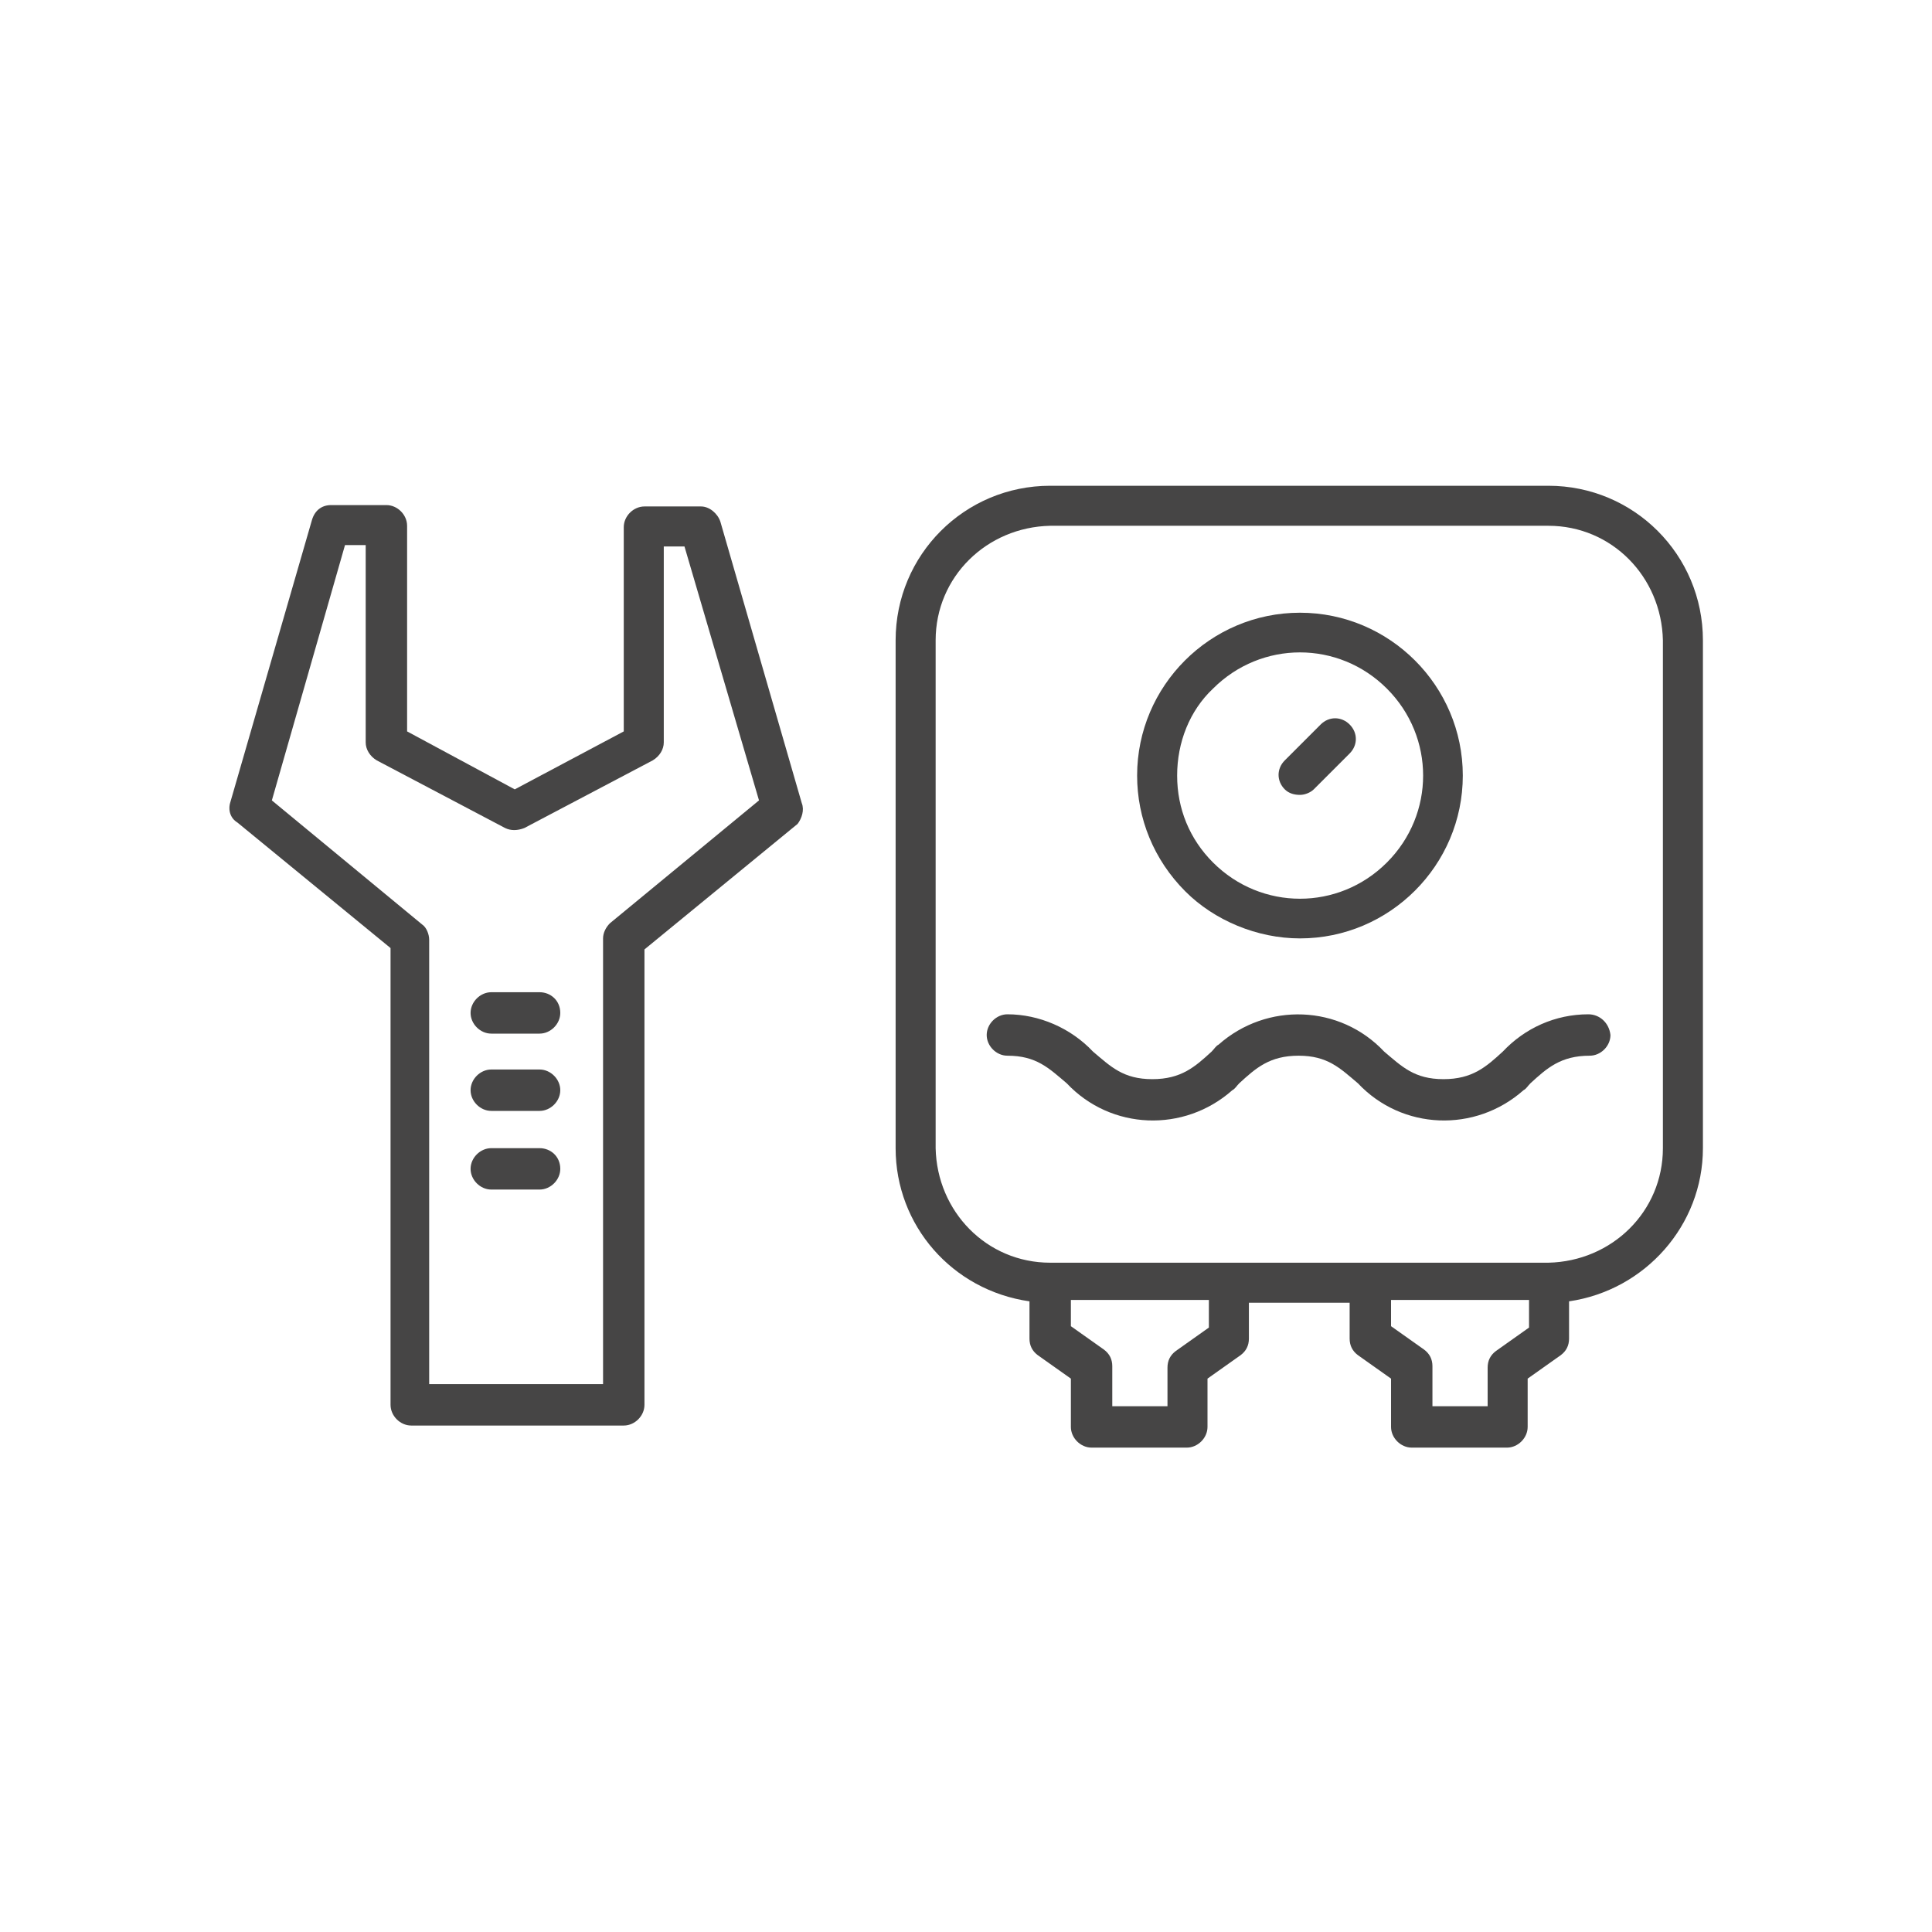
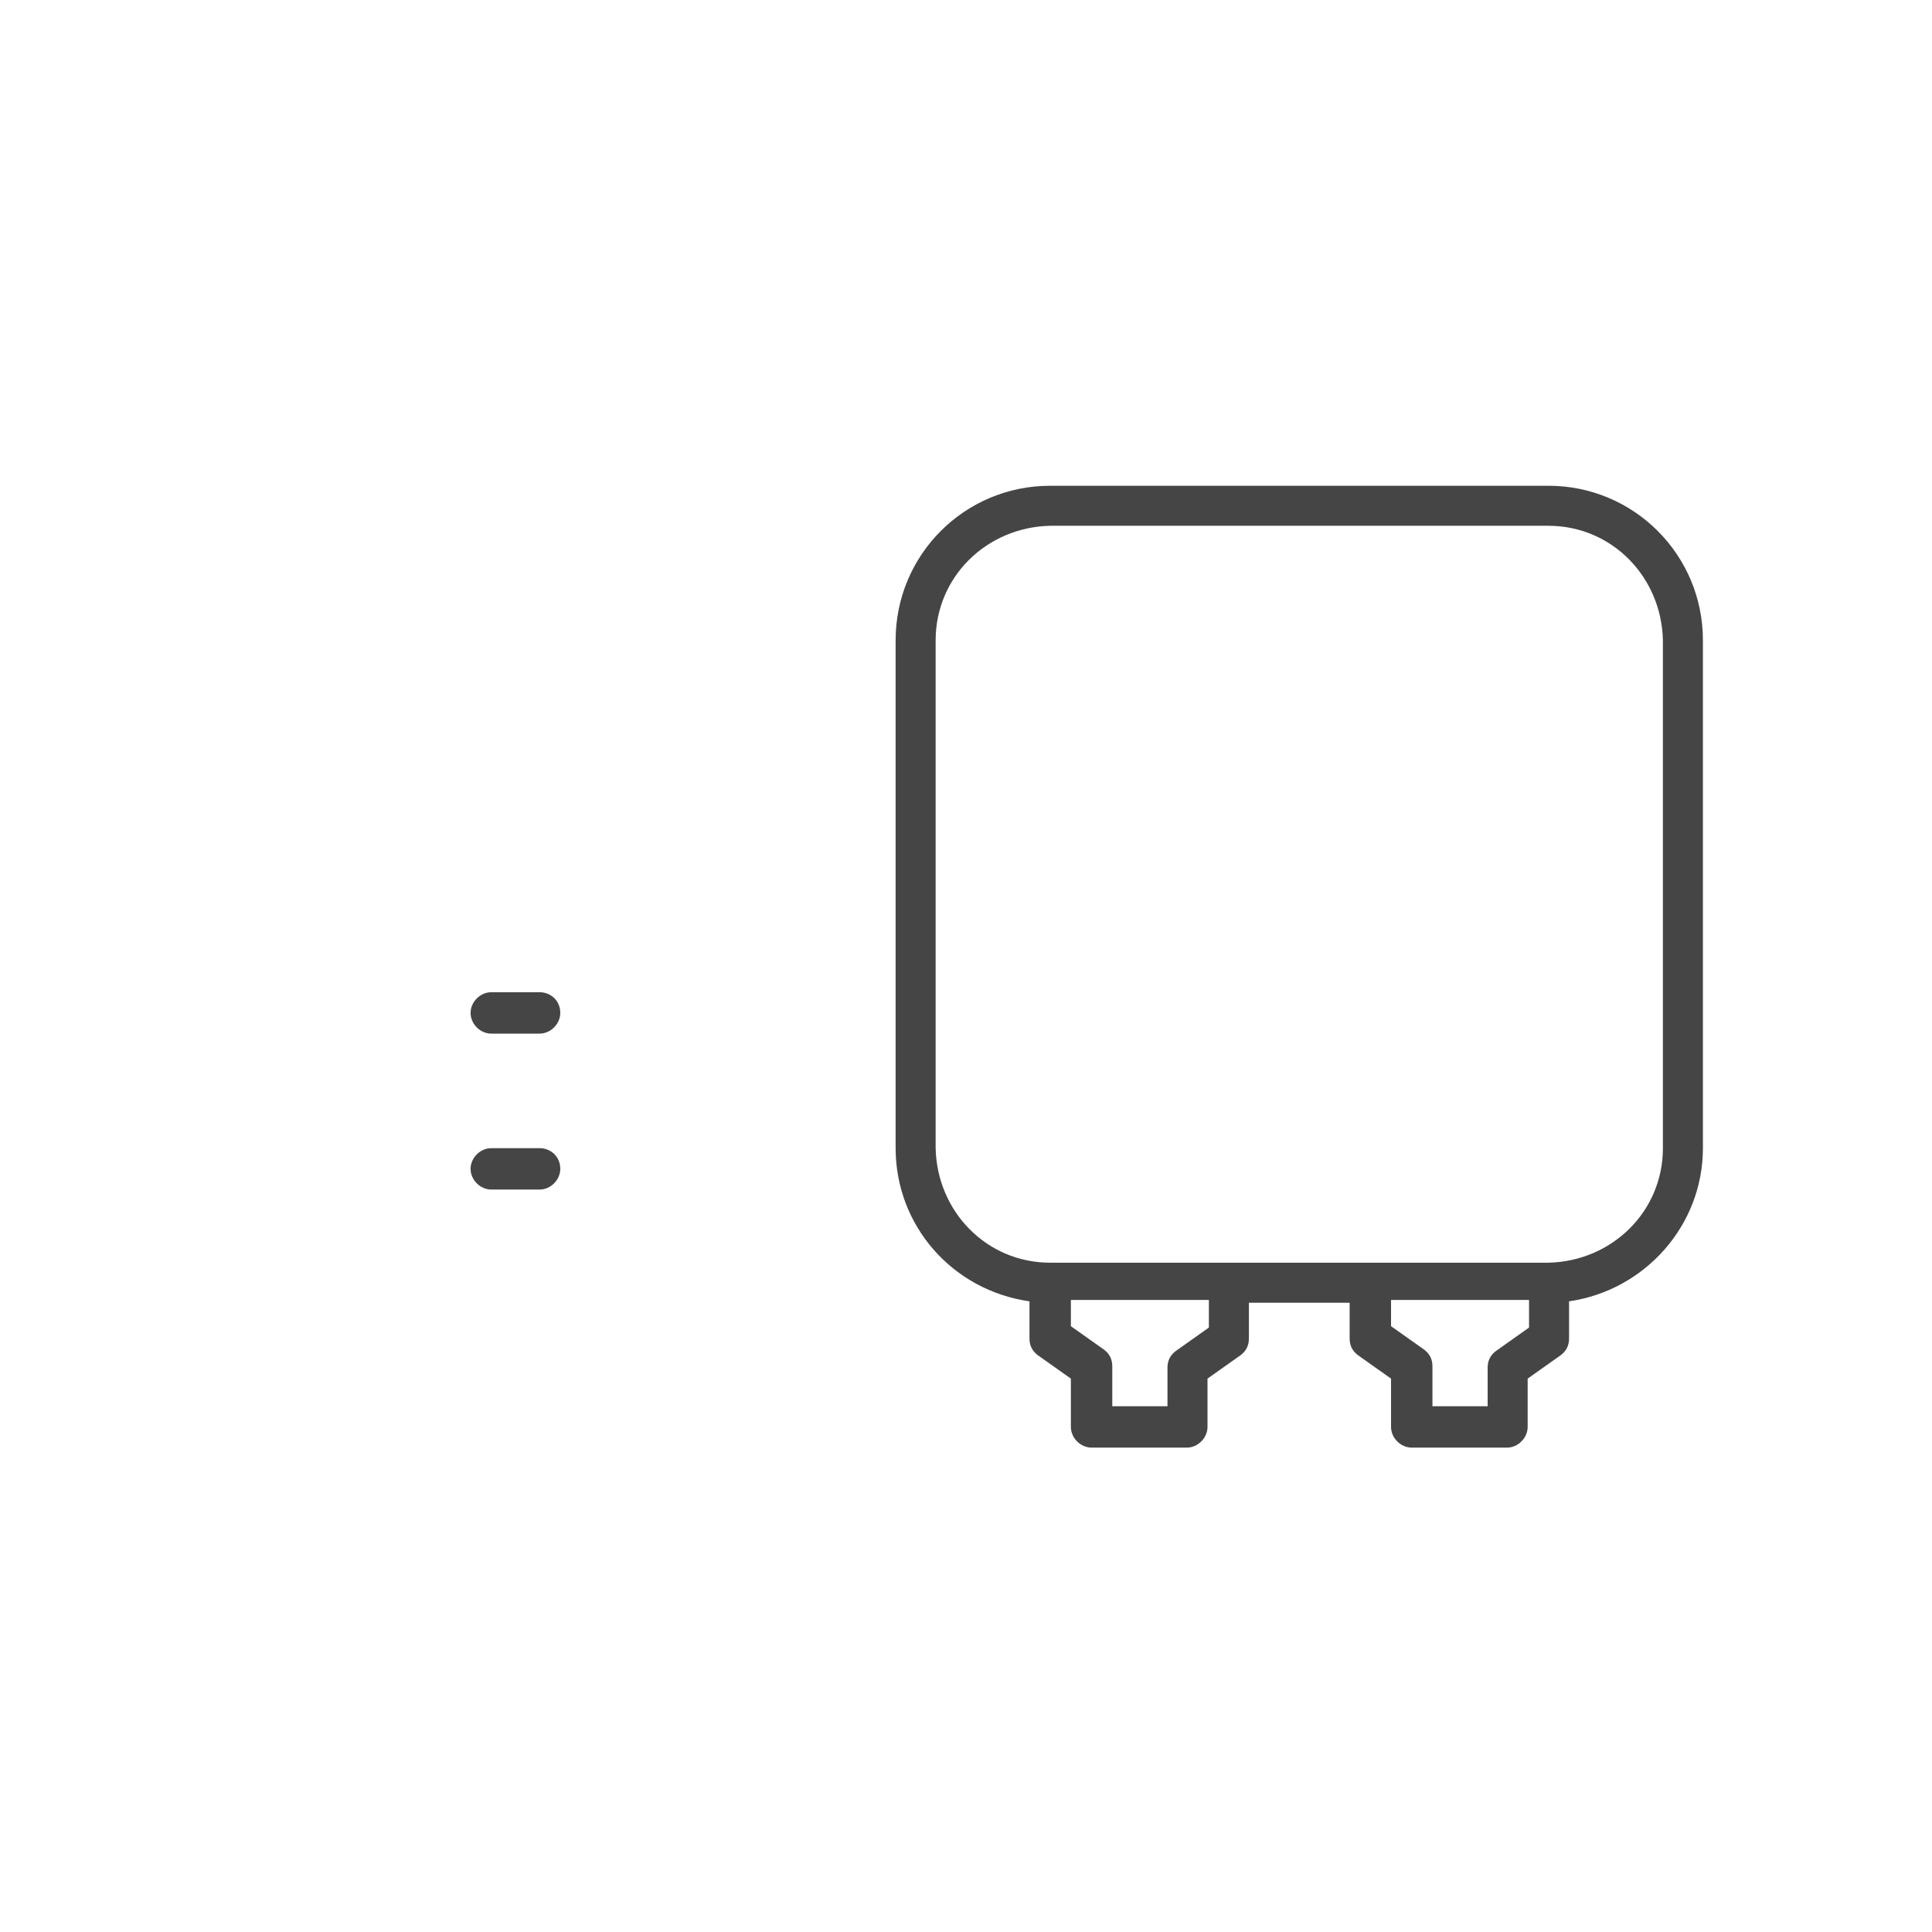
<svg xmlns="http://www.w3.org/2000/svg" version="1.1" id="Ebene_1" x="0px" y="0px" viewBox="0 0 140 140" style="enable-background:new 0 0 140 140;" xml:space="preserve">
  <style type="text/css">
	.st0{enable-background:new    ;}
	.st1{fill:#F1EA5C;}
	.st2{fill:#FFFFFF;}
	.st3{fill:none;}
	.st4{fill:#D30000;}
	.st5{fill:#464545;}
	.st6{fill:#FFBF00;}
</style>
  <g id="Gruppe_264" transform="translate(-86.68 299)">
    <g>
      <g id="Gruppe_263" transform="translate(86.68 -299)">
        <path id="Pfad_219" class="st5" d="M112.2,35.2H76.1c-6.2,0-11.2,5-11.2,11.2v36.8c0,5.6,4.1,10.3,9.7,11.1V97     c0,0.5,0.2,0.9,0.6,1.2l2.4,1.7v3.5c0,0.8,0.7,1.5,1.5,1.5h0h6.9c0.8,0,1.5-0.7,1.5-1.5v0v-3.5l2.4-1.7c0.4-0.3,0.6-0.7,0.6-1.2     v-2.6h7.3V97c0,0.5,0.2,0.9,0.6,1.2l2.4,1.7v3.5c0,0.8,0.7,1.5,1.5,1.5h0h6.9c0.8,0,1.5-0.7,1.5-1.5v0v-3.5l2.4-1.7     c0.4-0.3,0.6-0.7,0.6-1.2v-2.7c5.5-0.8,9.7-5.5,9.7-11.1V46.4C123.4,40.2,118.4,35.2,112.2,35.2 M87.6,96.2l-2.4,1.7     c-0.4,0.3-0.6,0.7-0.6,1.2v2.8h-4V99c0-0.5-0.2-0.9-0.6-1.2l-2.4-1.7v-1.9h10V96.2z M110.8,96.2l-2.4,1.7     c-0.4,0.3-0.6,0.7-0.6,1.2v2.8h-4V99c0-0.5-0.2-0.9-0.6-1.2l-2.4-1.7v-1.9h10L110.8,96.2z M120.5,83.2c0,4.6-3.7,8.2-8.3,8.3     H76.1c-4.6,0-8.2-3.7-8.3-8.3V46.4c0-4.6,3.7-8.2,8.3-8.3h36.1c4.6,0,8.2,3.7,8.3,8.3V83.2z" />
-         <path id="Pfad_220" class="st5" d="M94.2,68c6.5,0,11.8-5.3,11.8-11.8c0-6.5-5.3-11.8-11.8-11.8c-6.5,0-11.8,5.3-11.8,11.8     c0,3.1,1.2,6.1,3.5,8.4C88,66.7,91.1,68,94.2,68 M87.9,49.9c3.5-3.5,9.1-3.5,12.6,0c3.5,3.5,3.5,9.1,0,12.6     c-3.5,3.5-9.1,3.5-12.6,0c-1.7-1.7-2.6-3.9-2.6-6.3C85.3,53.8,86.2,51.5,87.9,49.9" />
-         <path id="Pfad_221" class="st5" d="M94.2,57.6c0.4,0,0.8-0.2,1-0.4l2.6-2.6c0.6-0.6,0.6-1.5,0-2.1c-0.6-0.6-1.5-0.6-2.1,0l0,0     l-2.6,2.6c-0.6,0.6-0.6,1.5,0,2.1C93.4,57.5,93.8,57.6,94.2,57.6" />
-         <path id="Pfad_222" class="st5" d="M115.1,73.5c-2.4,0-4.6,1-6.2,2.7c-1.2,1.1-2.2,2-4.3,2s-3-0.9-4.3-2c-3.2-3.4-8.5-3.6-12-0.5     c-0.2,0.1-0.3,0.3-0.5,0.5c-1.2,1.1-2.2,2-4.3,2c-2.1,0-3-0.9-4.3-2c-1.6-1.7-3.9-2.7-6.2-2.7c-0.8,0-1.5,0.7-1.5,1.5     c0,0.8,0.7,1.5,1.5,1.5c2.1,0,3,0.9,4.3,2c3.2,3.4,8.5,3.6,12,0.5c0.2-0.1,0.3-0.3,0.5-0.5c1.2-1.1,2.2-2,4.3-2     c2.1,0,3,0.9,4.3,2c3.2,3.4,8.5,3.6,12,0.5c0.2-0.1,0.3-0.3,0.5-0.5c1.2-1.1,2.2-2,4.3-2c0.8,0,1.5-0.7,1.5-1.5     C116.6,74.1,115.9,73.5,115.1,73.5" />
-         <path id="Pfad_223" class="st5" d="M58.1,58.2l-5.9-20.4c-0.2-0.6-0.8-1.1-1.4-1.1h-4.1c-0.8,0-1.5,0.7-1.5,1.5l0,0V53l-7.9,4.2     L29.5,53V38.1c0-0.8-0.7-1.5-1.5-1.5c0,0,0,0,0,0H24c-0.7,0-1.2,0.4-1.4,1.1l-5.9,20.4c-0.2,0.6,0,1.2,0.5,1.5l11.1,9.1v33.1     c0,0.8,0.7,1.5,1.5,1.5h15.4c0.8,0,1.5-0.7,1.5-1.5V68.8l11.1-9.1C58.1,59.3,58.3,58.7,58.1,58.2 M44.2,66.9     c-0.3,0.3-0.5,0.7-0.5,1.1v32.3H31.1V68.1c0-0.4-0.2-0.9-0.5-1.1L19.7,58l5.3-18.5h1.5v14.3c0,0.5,0.3,1,0.8,1.3l9.3,4.9     c0.4,0.2,0.9,0.2,1.4,0l9.3-4.9c0.5-0.3,0.8-0.8,0.8-1.3V39.6h1.5L55,58L44.2,66.9z" />
        <path id="Pfad_224" class="st5" d="M39.1,71.9h-3.5c-0.8,0-1.5,0.7-1.5,1.5c0,0.8,0.7,1.5,1.5,1.5c0,0,0,0,0,0h3.5     c0.8,0,1.5-0.7,1.5-1.5C40.6,72.5,39.9,71.9,39.1,71.9" />
-         <path id="Pfad_225" class="st5" d="M39.1,77.5h-3.5c-0.8,0-1.5,0.7-1.5,1.5c0,0.8,0.7,1.5,1.5,1.5h3.5c0.8,0,1.5-0.7,1.5-1.5     C40.6,78.2,39.9,77.5,39.1,77.5" />
        <path id="Pfad_226" class="st5" d="M39.1,83.2h-3.5c-0.8,0-1.5,0.7-1.5,1.5c0,0.8,0.7,1.5,1.5,1.5c0,0,0,0,0,0h3.5     c0.8,0,1.5-0.7,1.5-1.5C40.6,83.8,39.9,83.2,39.1,83.2" />
      </g>
    </g>
  </g>
</svg>